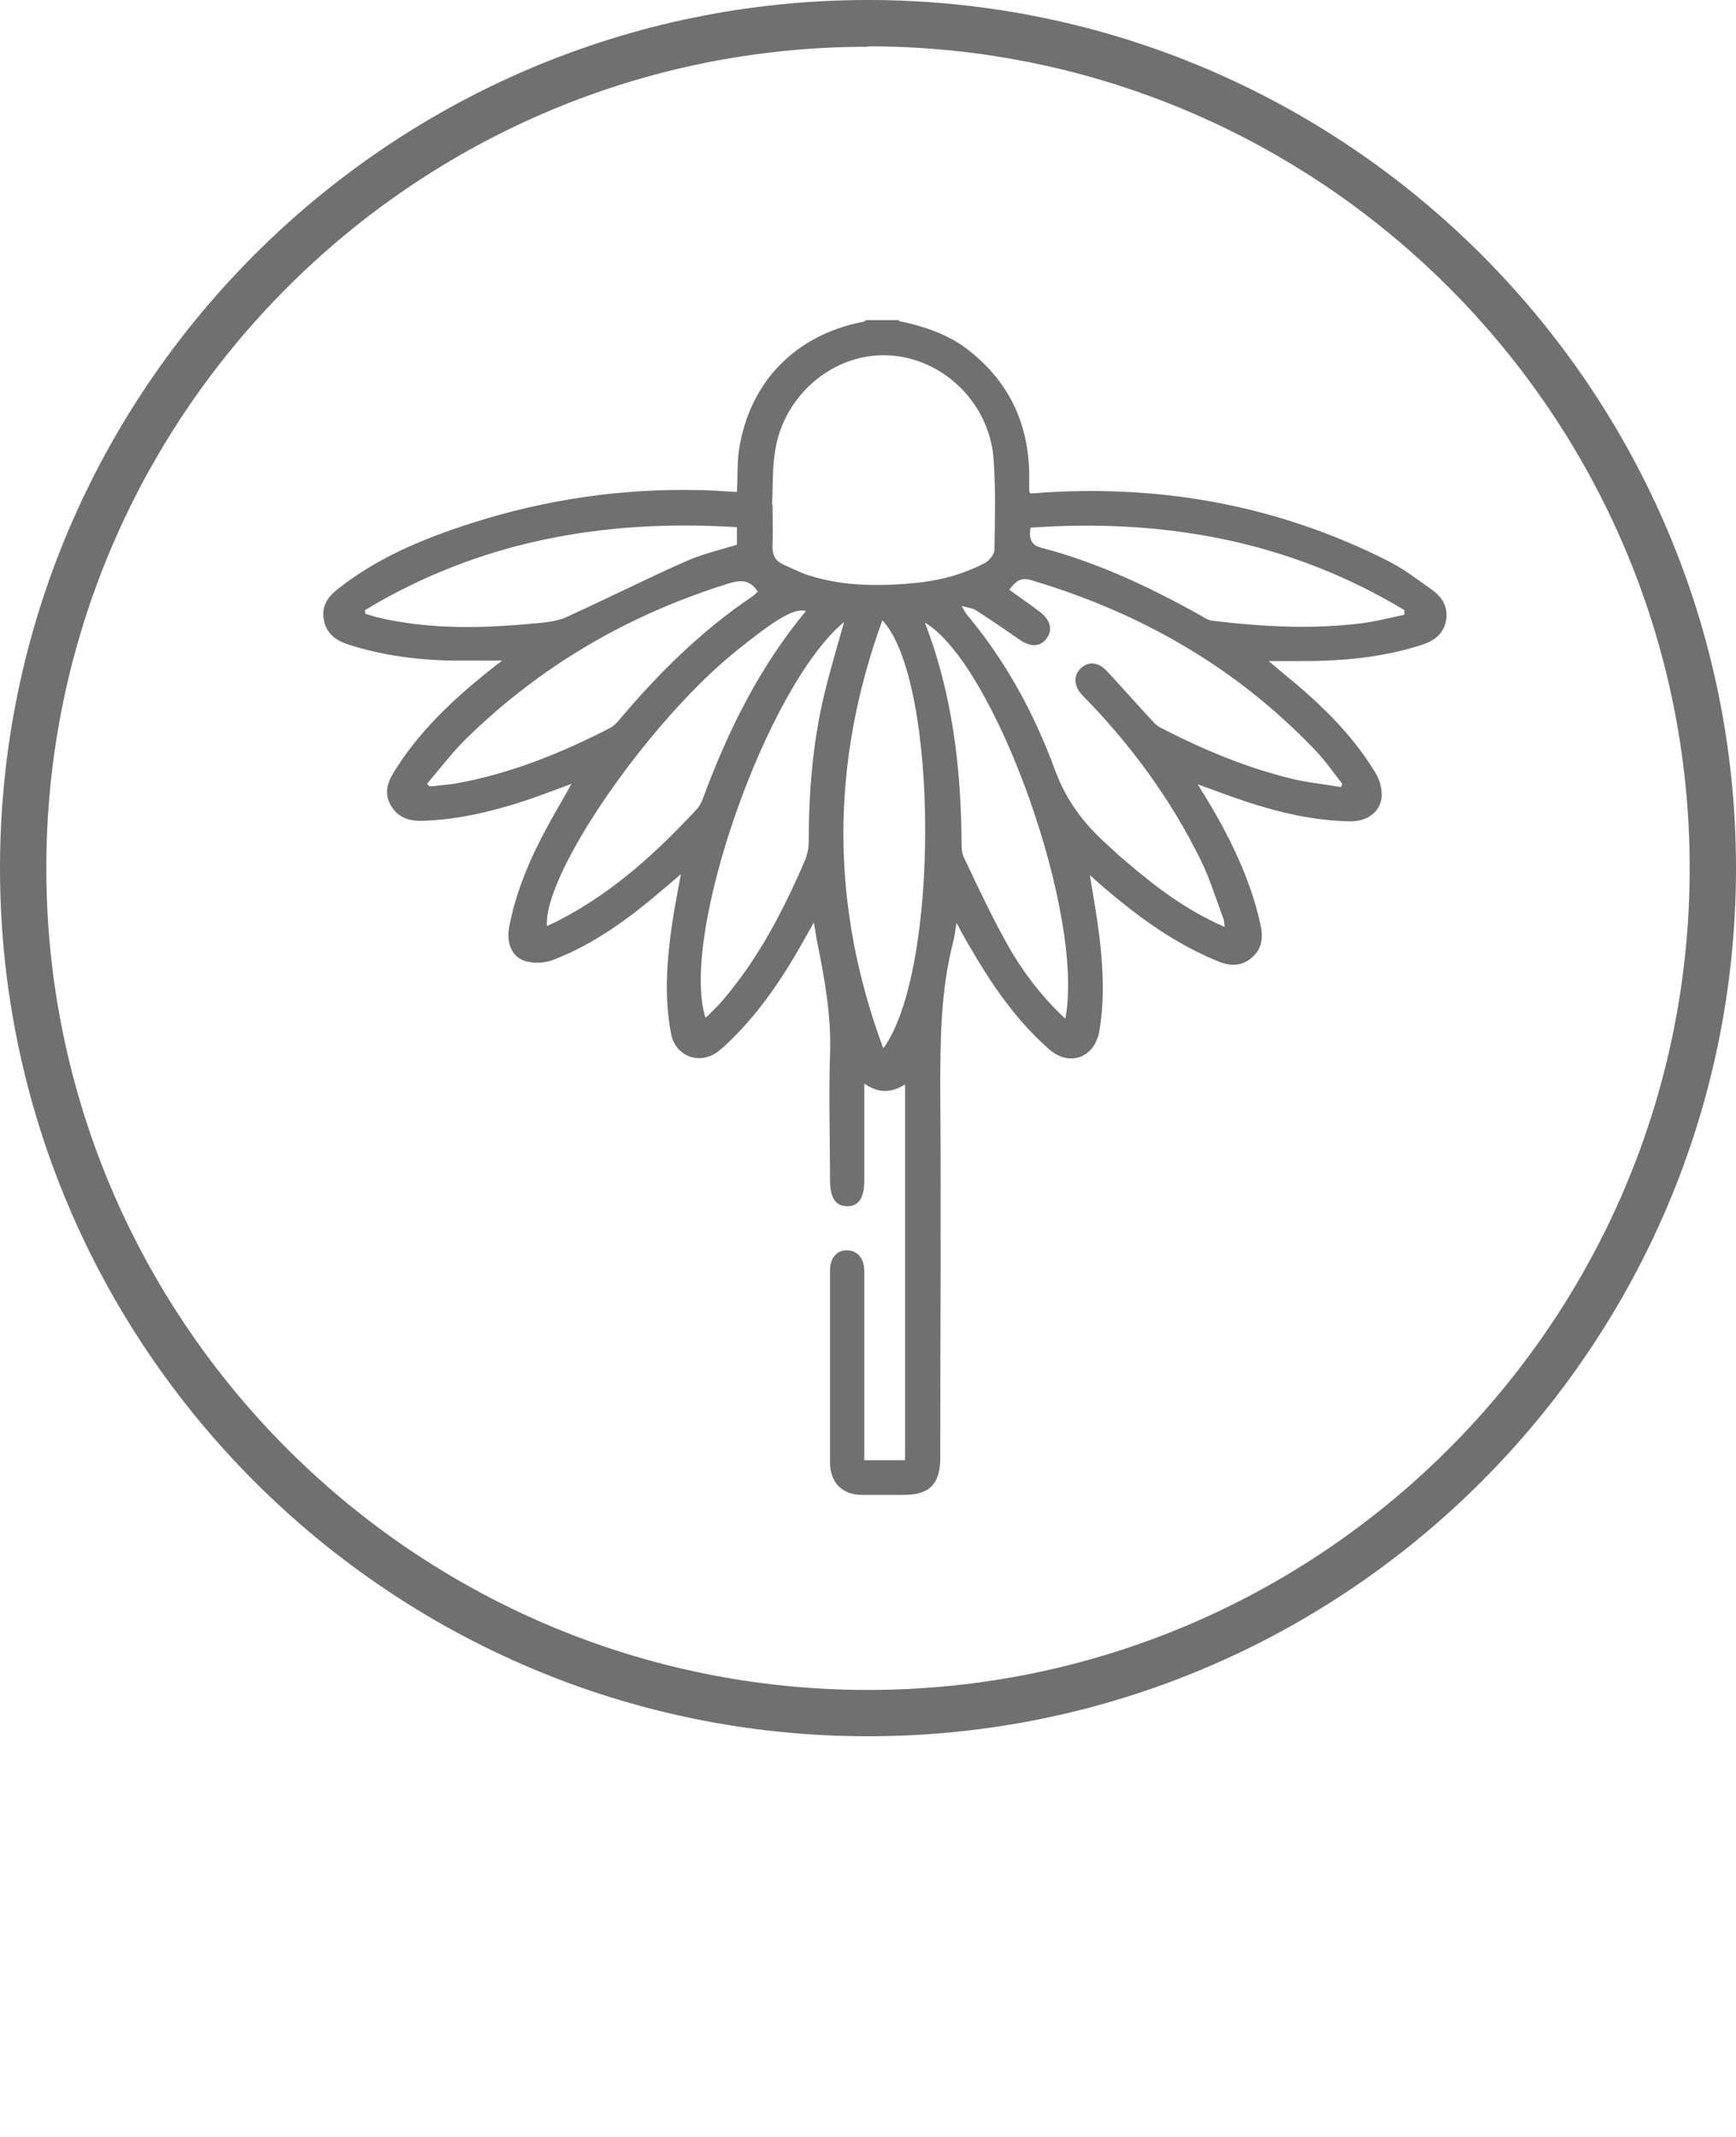
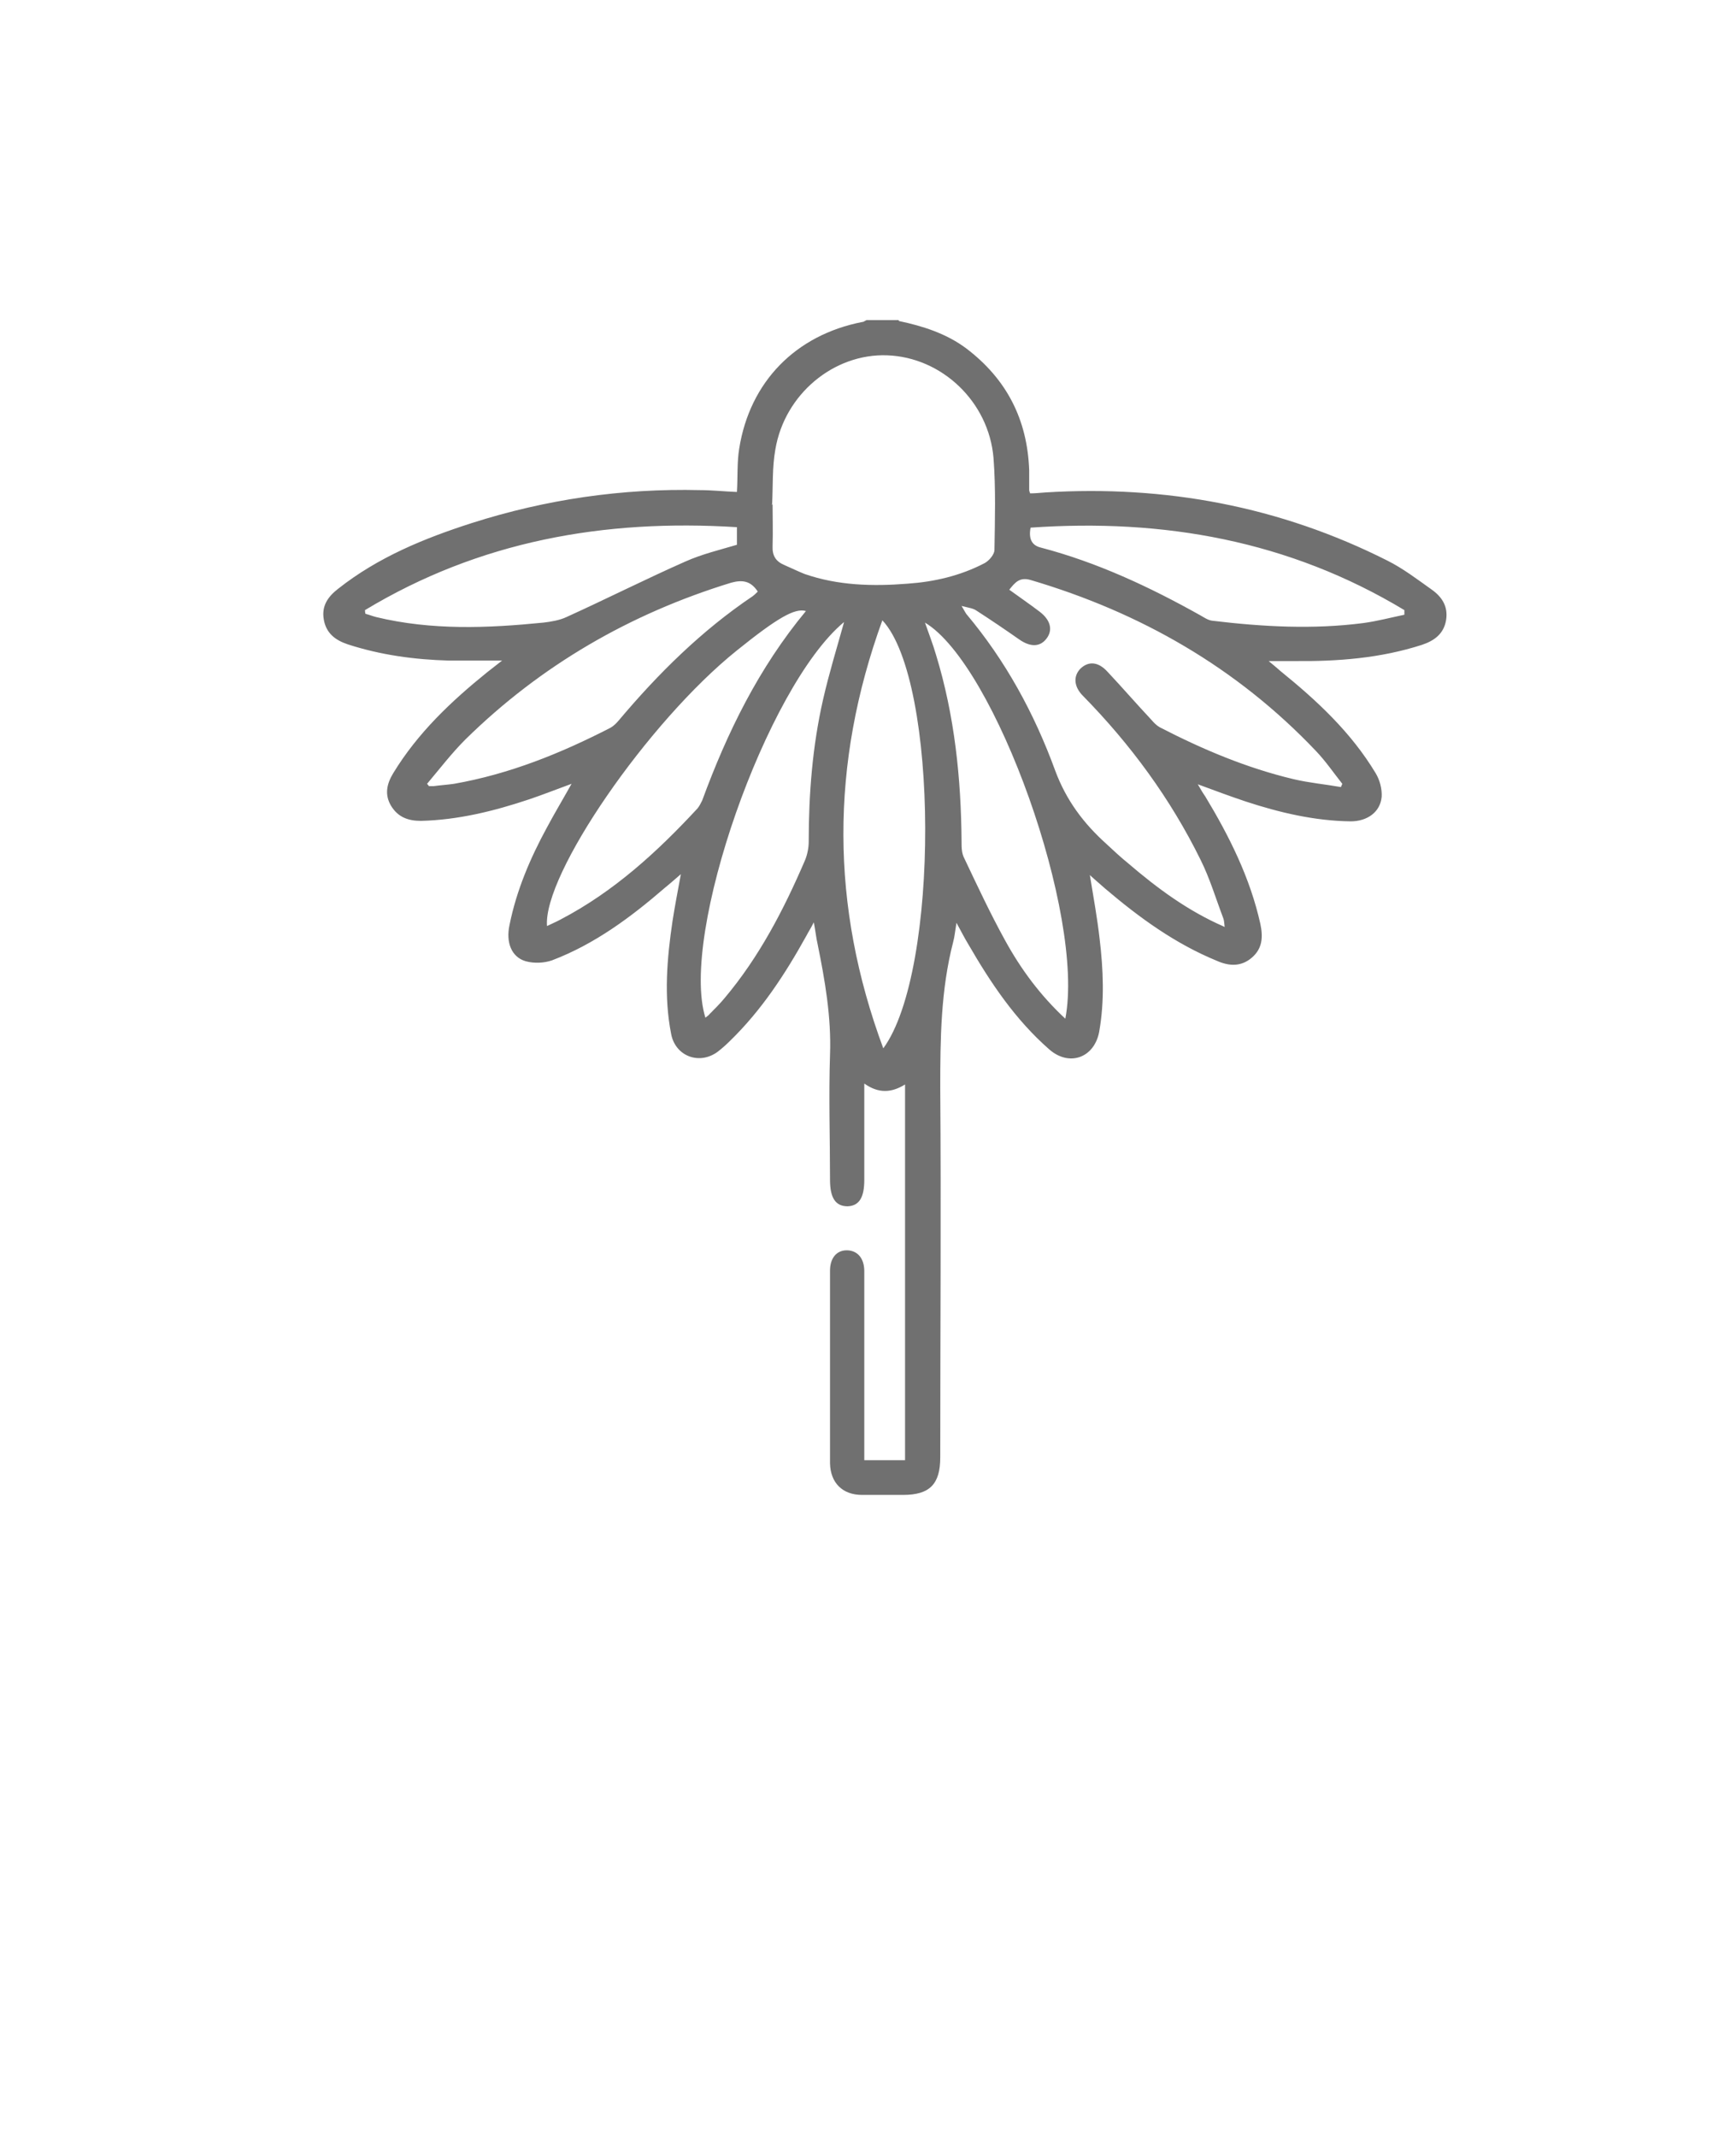
<svg xmlns="http://www.w3.org/2000/svg" id="Layer_1" data-name="Layer 1" viewBox="0 0 37.48 46.13">
  <defs>
    <style>
      .cls-1 {
        fill: #707070;
        stroke-width: 0px;
      }
    </style>
  </defs>
-   <path class="cls-1" d="m18.74,37.48C8.41,37.48,0,29.07,0,18.74S8.41,0,18.74,0s18.74,8.41,18.74,18.74-8.41,18.74-18.74,18.74Zm0-36.47C8.96,1,1,8.96,1,18.74s7.96,17.74,17.74,17.74,17.74-7.96,17.74-17.74S28.52,1,18.74,1Z" />
  <path class="cls-1" d="m19.41,6.93c.52.11,1.02.27,1.45.59.87.66,1.32,1.53,1.36,2.63,0,.14,0,.28,0,.42,0,.02,0,.03.02.08.1,0,.21-.01.33-.02,2.59-.16,5.06.3,7.38,1.47.34.17.64.4.95.62.23.16.37.37.32.67-.05.29-.25.44-.52.53-.9.29-1.82.36-2.76.35-.16,0-.33,0-.55,0,.11.09.18.15.26.22.79.64,1.52,1.32,2.05,2.2.09.15.14.34.13.51-.03.33-.31.53-.67.53-.78-.01-1.54-.19-2.27-.43-.33-.11-.65-.23-1.03-.37.07.12.11.19.16.26.52.86.97,1.76,1.19,2.75.06.28.05.53-.18.73-.23.2-.49.19-.76.07-.9-.37-1.67-.93-2.4-1.55-.1-.09-.21-.18-.34-.3.08.49.16.93.21,1.37.08.67.11,1.35-.01,2.02-.11.56-.65.75-1.08.37-.73-.64-1.26-1.43-1.74-2.26-.08-.13-.15-.27-.26-.47-.03.18-.04.3-.07.41-.27,1.04-.28,2.1-.28,3.16.02,2.66,0,5.31,0,7.97,0,.58-.23.81-.8.81-.3,0-.59,0-.89,0-.42,0-.68-.26-.69-.68,0-1.39,0-2.77,0-4.16,0-.27.14-.44.36-.44.23,0,.38.17.38.45,0,1.26,0,2.52,0,3.79,0,.09,0,.18,0,.29h.88v-8.11c-.29.18-.57.2-.88-.02,0,.72,0,1.4,0,2.08,0,.38-.11.56-.36.57-.26,0-.38-.18-.38-.57,0-.9-.03-1.8,0-2.7.03-.82-.11-1.61-.27-2.4-.03-.13-.04-.25-.08-.46-.07.14-.12.21-.16.29-.46.83-.97,1.61-1.65,2.27-.08.08-.17.16-.26.23-.4.3-.92.1-1.01-.38-.16-.81-.09-1.63.03-2.44.05-.32.11-.63.18-1.01-.14.12-.24.21-.34.29-.74.64-1.52,1.22-2.44,1.57-.17.06-.39.07-.57.02-.31-.09-.43-.41-.35-.78.15-.75.45-1.45.81-2.11.16-.3.34-.6.53-.94-.33.12-.63.24-.93.34-.75.25-1.52.44-2.32.46-.28,0-.5-.08-.65-.33-.14-.24-.09-.47.05-.7.53-.87,1.25-1.55,2.03-2.18.09-.07.18-.14.32-.25-.43,0-.78,0-1.14,0-.75-.02-1.48-.12-2.19-.35-.27-.09-.47-.24-.52-.54-.05-.29.09-.49.31-.66.86-.68,1.86-1.09,2.89-1.42,1.6-.51,3.24-.75,4.92-.71.26,0,.53.03.8.04.02-.32,0-.64.05-.94.23-1.44,1.22-2.45,2.66-2.73.03,0,.06-.03.09-.04.23,0,.46,0,.69,0Zm-2.75,3.96s.01,0,.02,0c0,.3.01.59,0,.89-.01.22.07.34.26.42.14.06.28.13.43.19.72.25,1.47.27,2.22.21.58-.04,1.14-.17,1.66-.44.1-.05.22-.19.22-.29.01-.66.03-1.32-.02-1.98-.1-1.22-1.12-2.18-2.3-2.22-1.15-.04-2.21.84-2.41,2.03-.07.39-.05.79-.07,1.18Zm9.78,9.12c-.01-.08-.01-.14-.03-.19-.16-.42-.29-.86-.49-1.26-.65-1.32-1.51-2.49-2.54-3.54-.2-.2-.21-.43-.05-.59.17-.16.38-.15.58.07.32.34.63.7.95,1.04.05.06.11.12.18.16.93.48,1.88.88,2.89,1.12.34.08.68.11,1.02.17.01-.02.02-.05.03-.07-.19-.24-.36-.49-.57-.71-1.71-1.8-3.79-2.99-6.16-3.69-.24-.07-.34.06-.46.21.22.16.44.31.65.47.24.18.3.4.15.59-.14.18-.35.18-.59.01-.3-.21-.61-.42-.92-.62-.07-.05-.17-.06-.32-.1.06.1.08.14.1.17.85,1.01,1.47,2.15,1.92,3.38.24.65.62,1.15,1.11,1.59.15.14.3.28.46.41.63.54,1.29,1.03,2.07,1.37Zm-7.37,2.62c1.22-1.66,1.2-7.94-.02-9.24-1.13,3.11-1.12,6.17.02,9.24Zm-.85-9.2c-1.67,1.39-3.55,6.75-2.99,8.54.03-.03.07-.05.09-.08.11-.11.22-.22.32-.34.75-.89,1.28-1.91,1.74-2.98.05-.12.08-.27.08-.4,0-1.03.08-2.06.31-3.07.13-.57.3-1.12.45-1.66Zm4.78,8.56c.43-2.22-1.51-7.64-3.03-8.55.08.23.17.46.24.7.4,1.31.54,2.66.55,4.03,0,.12,0,.25.06.36.28.59.56,1.19.88,1.77.34.62.76,1.19,1.31,1.7Zm-5.6-8.8c-.24-.07-.62.15-1.49.85-1.92,1.54-4.19,4.84-4.1,5.95.1-.05.2-.09.29-.14,1.15-.6,2.09-1.46,2.96-2.4.04-.05.07-.11.1-.17.54-1.47,1.22-2.86,2.24-4.09Zm4.85-1.8q-.07.36.22.43c1.22.32,2.35.85,3.44,1.46.09.05.17.11.27.12,1.08.13,2.17.19,3.25.05.3-.04.6-.12.89-.18,0-.03,0-.07,0-.1-2.49-1.5-5.2-1.98-8.07-1.78Zm-13.04,5.52s.04.04.05.06c.03,0,.07,0,.1,0,.15-.02.3-.03.44-.05,1.2-.21,2.31-.66,3.38-1.21.07-.04.13-.1.18-.16.85-1.01,1.79-1.94,2.89-2.68.04-.03.08-.07.11-.1-.15-.23-.33-.26-.58-.19-2.18.67-4.1,1.78-5.73,3.38-.3.3-.56.64-.83.96Zm-1.33-3.74s0,.05.01.08c.08.02.15.05.23.07,1.2.29,2.41.24,3.61.12.17-.02.35-.05.5-.12.86-.39,1.71-.82,2.57-1.2.36-.16.74-.25,1.11-.36v-.38c-2.87-.18-5.56.3-8.03,1.79Z" />
</svg>